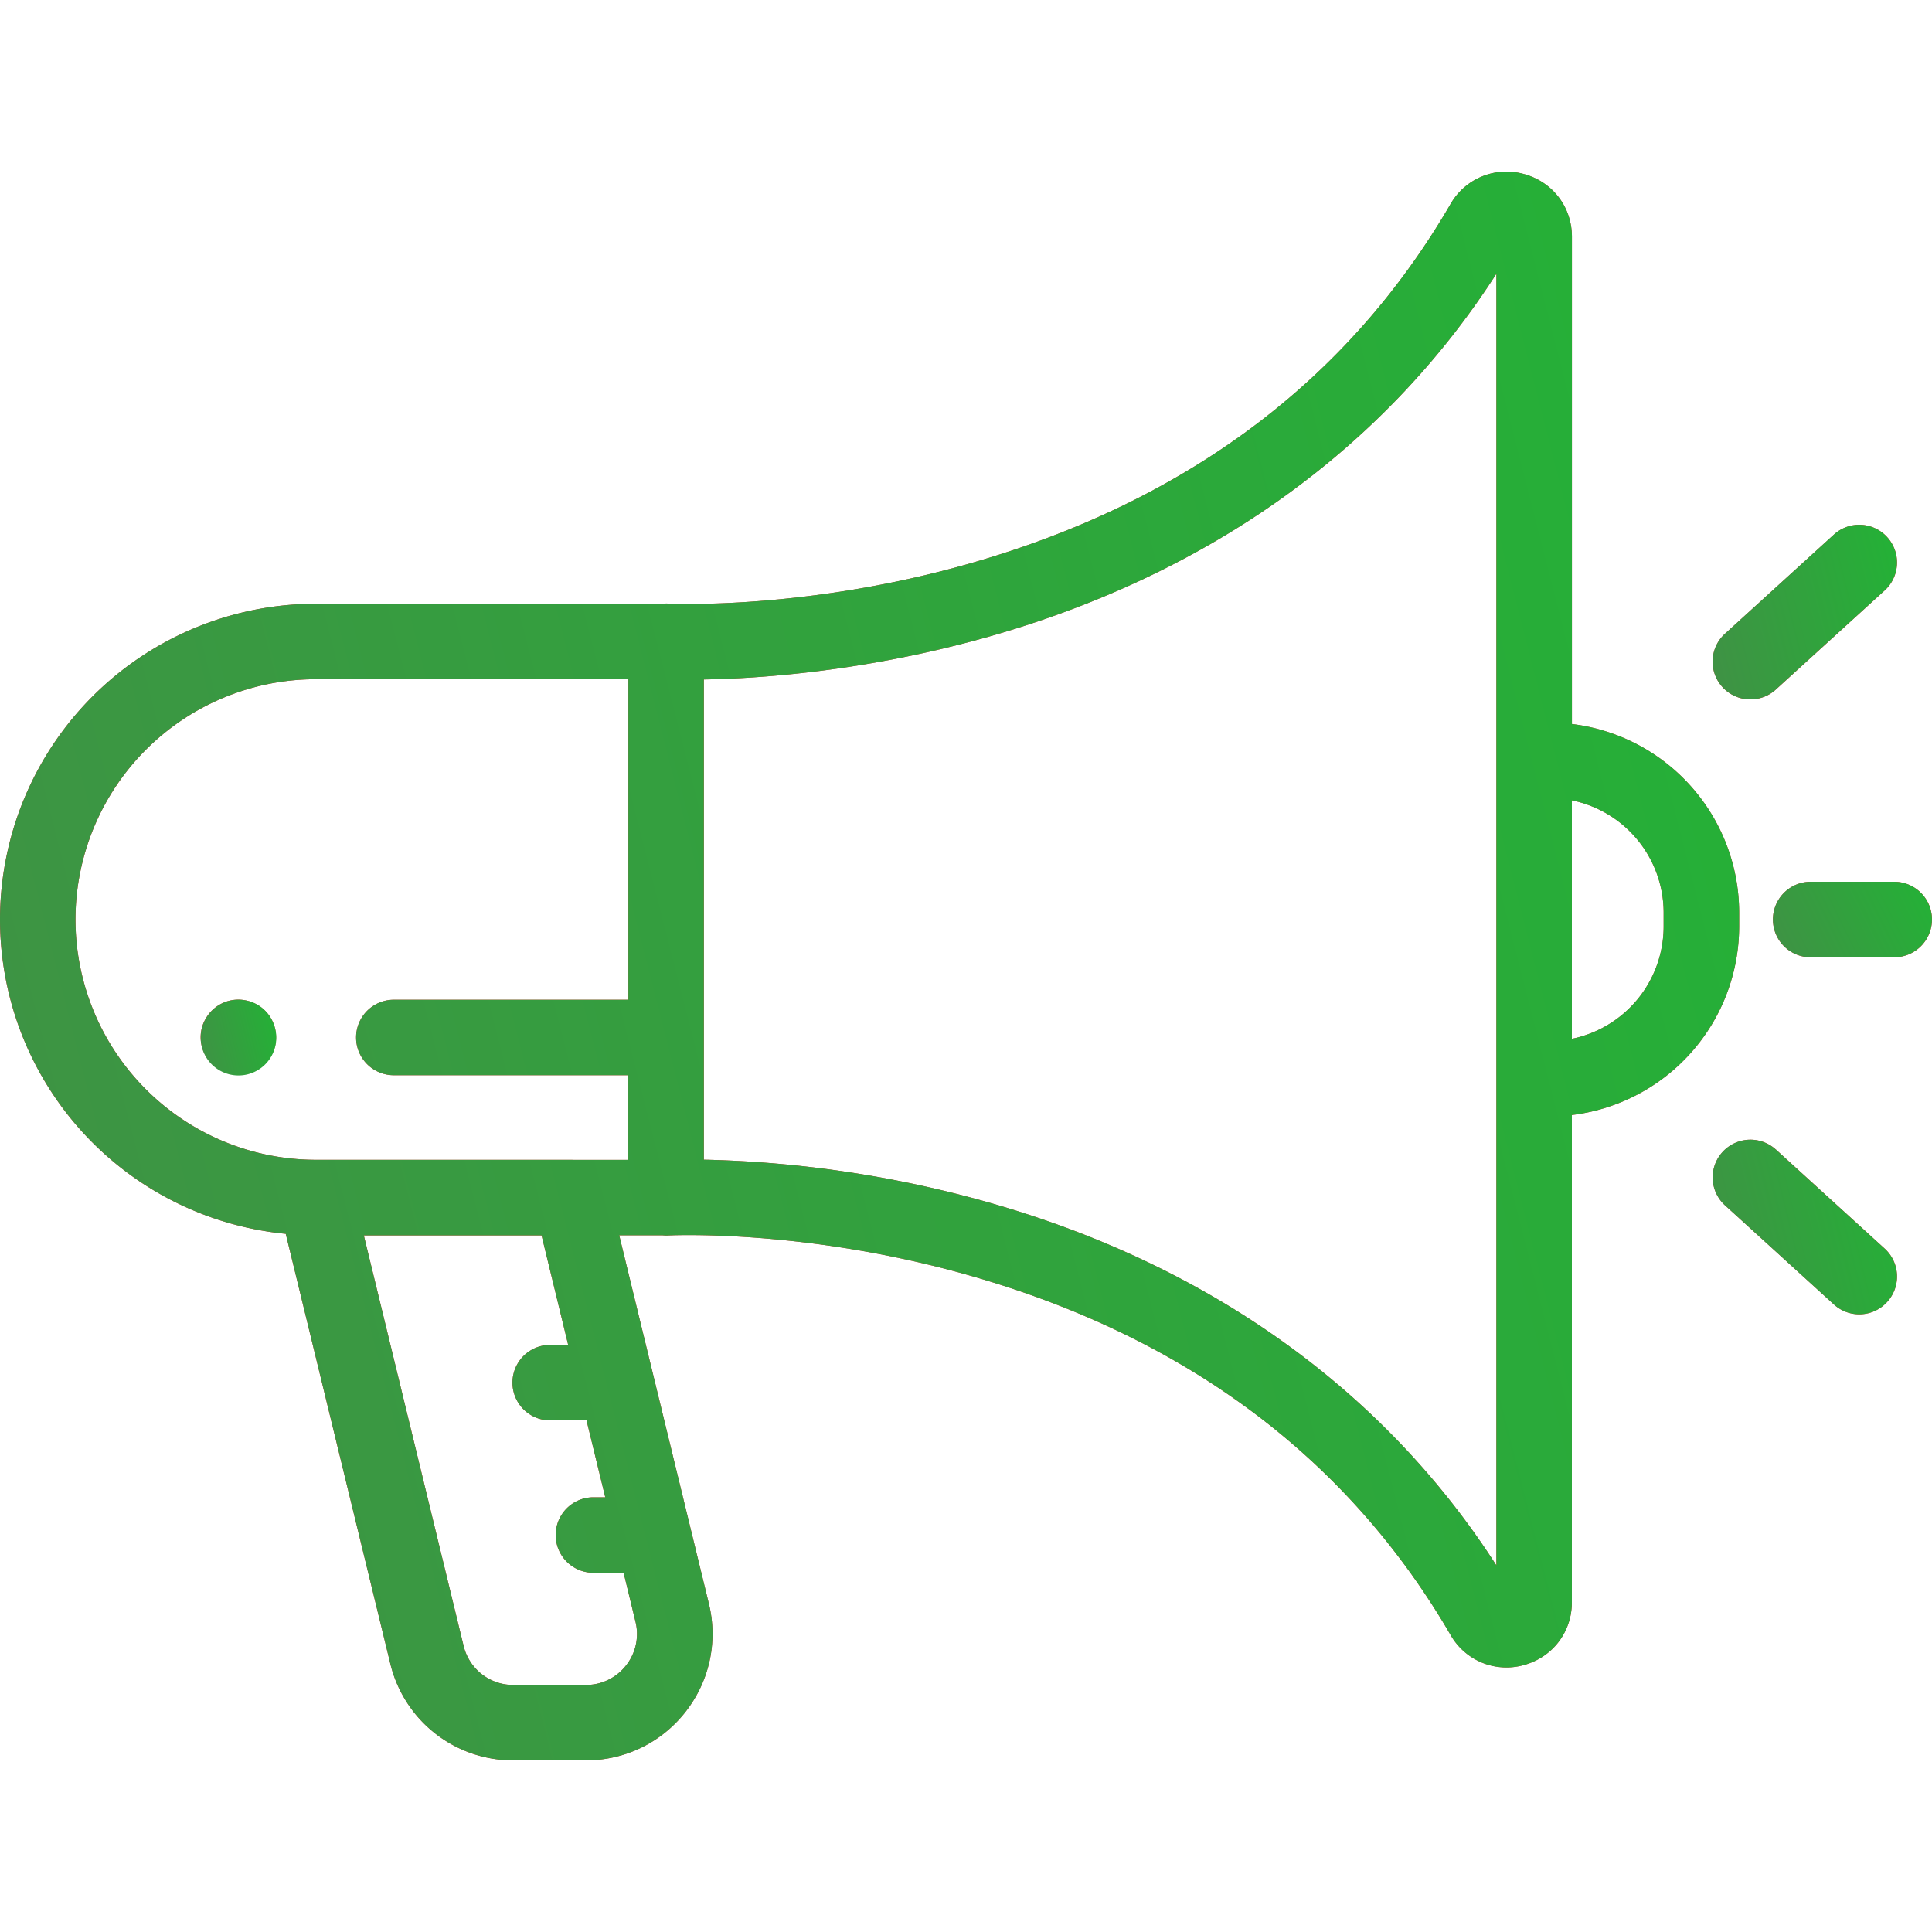
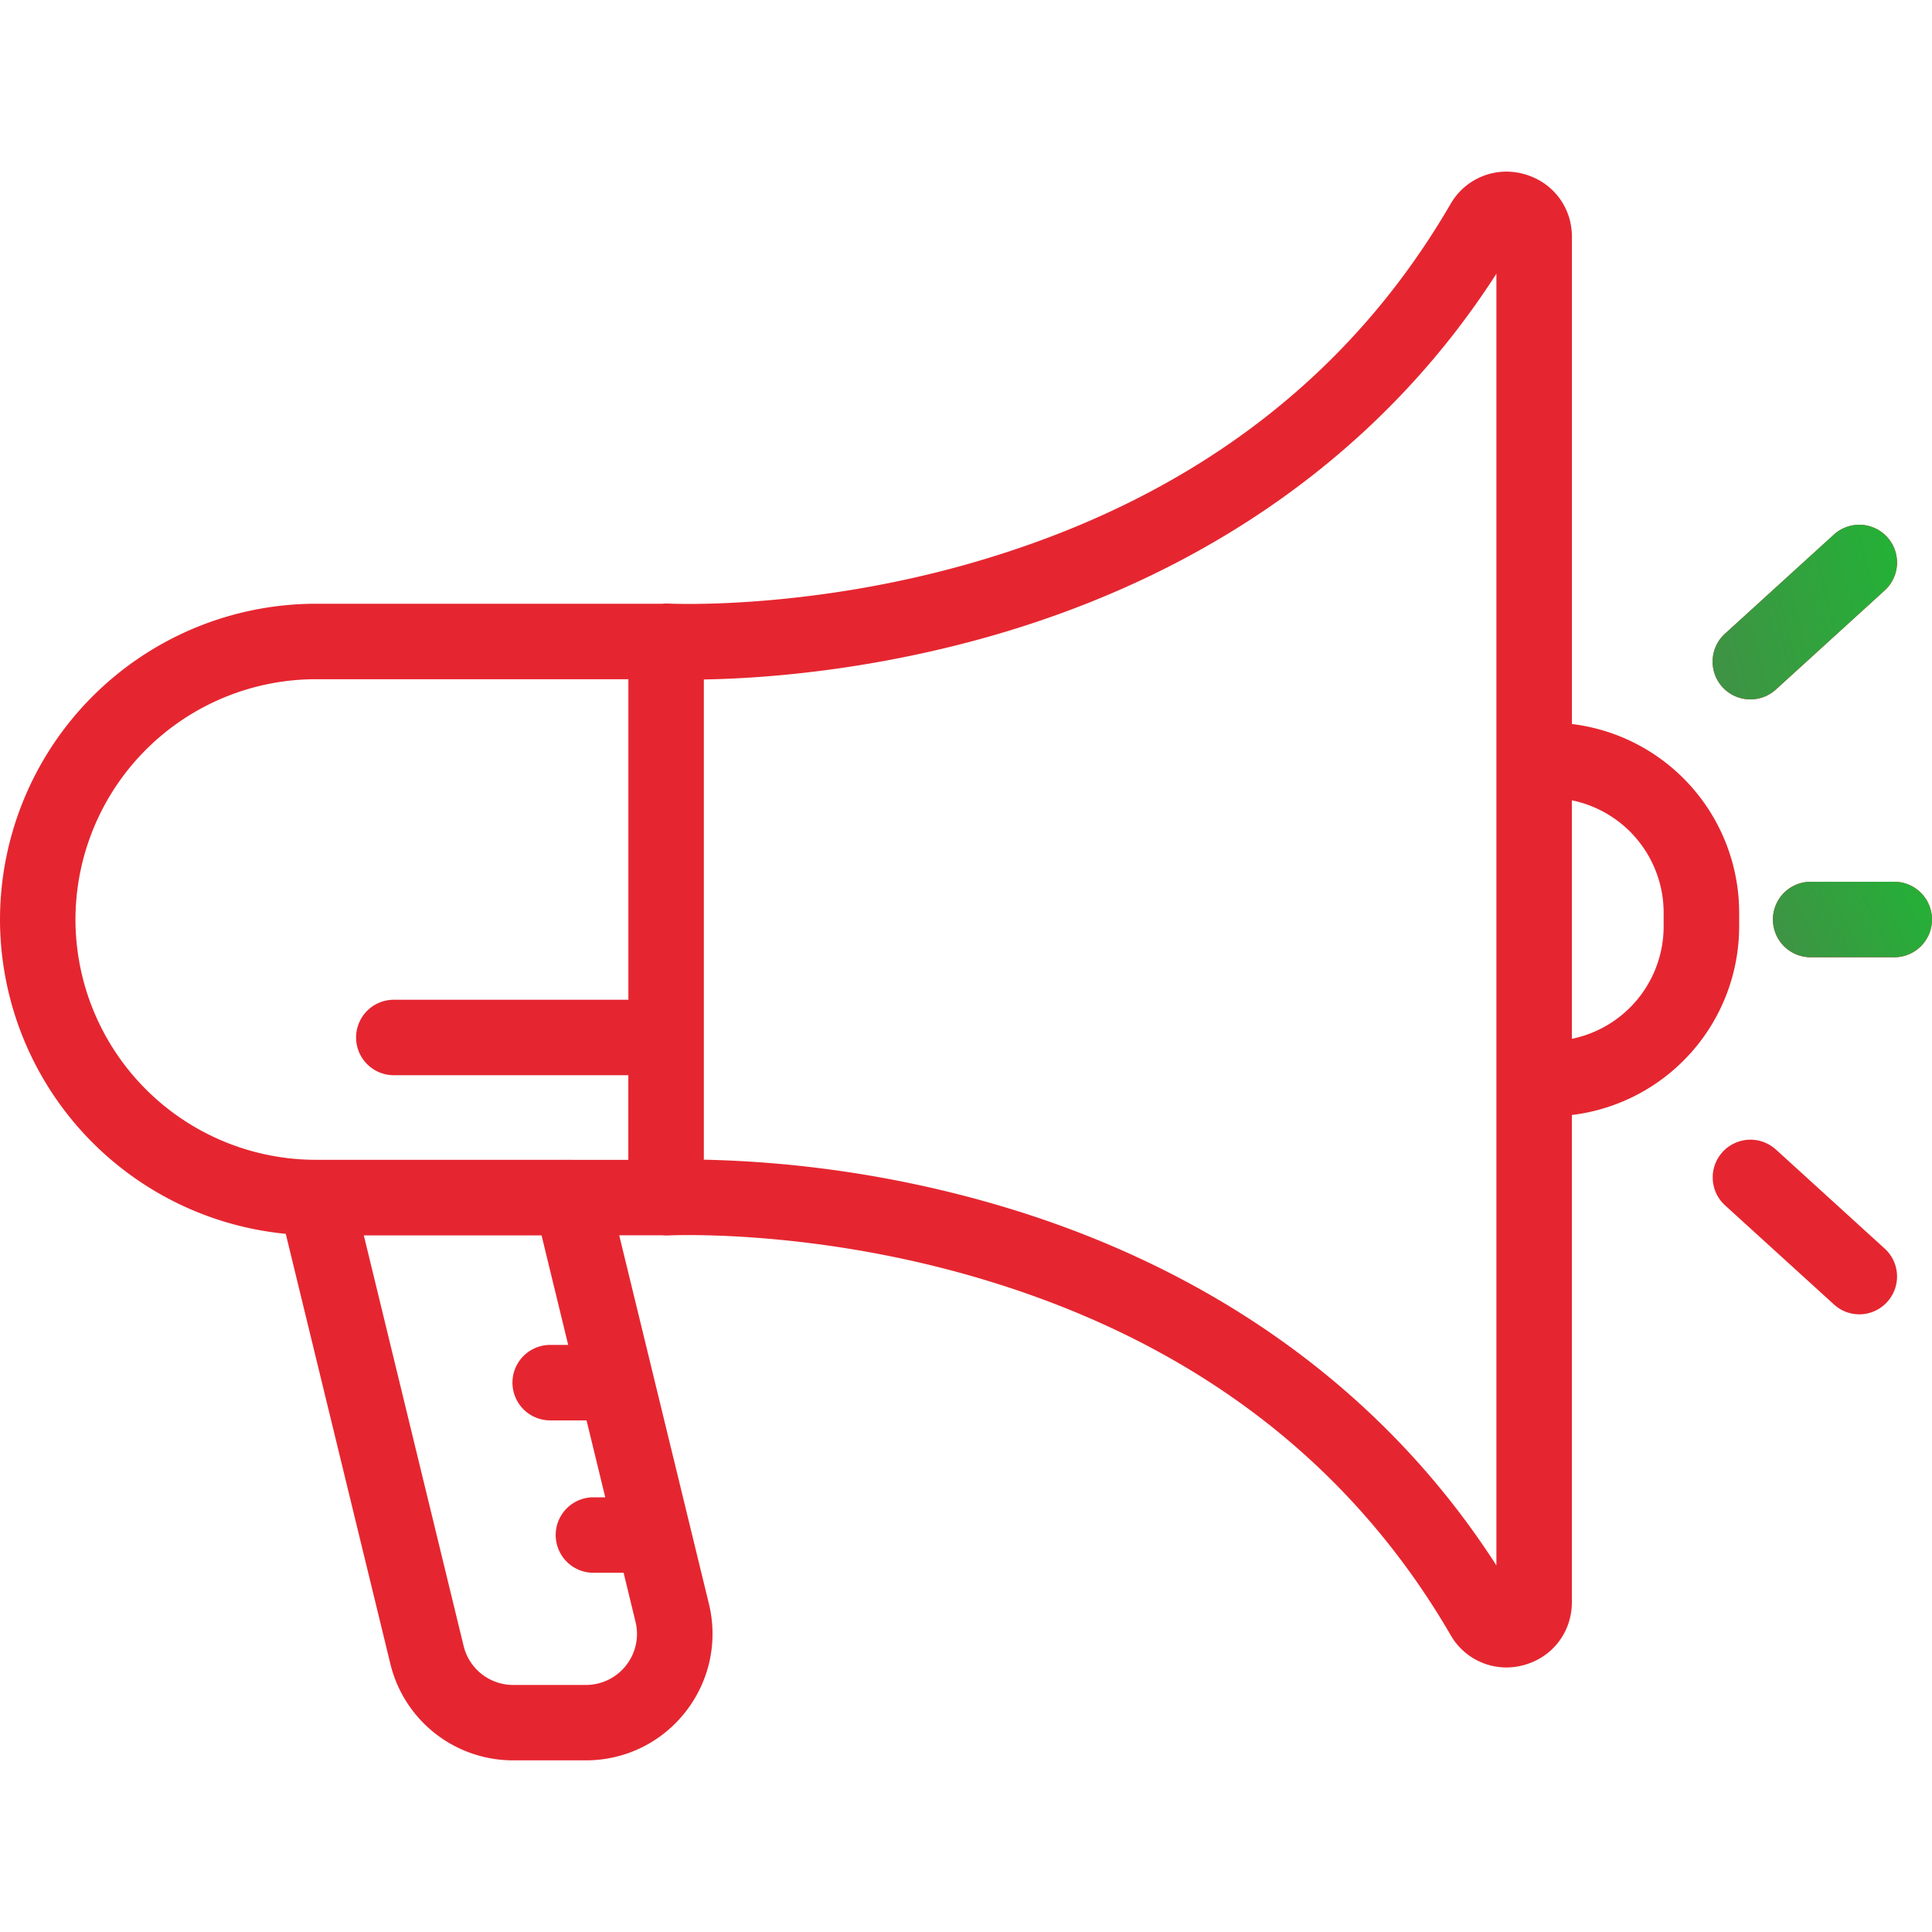
<svg xmlns="http://www.w3.org/2000/svg" width="32" height="32" fill="none">
  <path d="M28.806 15.115a3.15 3.15 0 0 0-2.77-3.123v-8.07c0-.494-.321-.912-.798-1.04a1.067 1.067 0 0 0-1.213.498c-1.704 2.933-4.389 4.937-7.98 5.958-2.714.772-4.955.66-4.976.659a.625.625 0 0 0-.098.003H5.23A5.236 5.236 0 0 0 0 15.23a5.237 5.237 0 0 0 4.733 5.206l1.732 7.12a2.091 2.091 0 0 0 2.037 1.601h1.202c.647 0 1.248-.292 1.648-.8.4-.51.542-1.163.39-1.792l-1.486-6.105h.714a.632.632 0 0 0 .098.003c.022-.001 2.263-.113 4.978.659 3.59 1.02 6.275 3.025 7.98 5.958a1.064 1.064 0 0 0 1.212.499c.477-.129.797-.547.797-1.041v-8.07a3.15 3.15 0 0 0 2.771-3.123v-.23zM10.329 26.05l.197.812a.84.84 0 0 1-.157.723.841.841 0 0 1-.665.323H8.502a.844.844 0 0 1-.823-.646l-1.653-6.8H8.97l.441 1.814h-.298a.625.625 0 1 0 0 1.25h.602l.31 1.274h-.196a.625.625 0 1 0 0 1.25h.5zm.08-9.491H6.523a.625.625 0 1 0 0 1.25h3.884v1.402h-.913l-.034-.001H5.212a3.984 3.984 0 0 1-3.962-3.98 3.985 3.985 0 0 1 3.98-3.98h5.178v5.308zm14.376-3.965v13.334c-1.873-2.913-4.778-4.988-8.44-6.02a18.838 18.838 0 0 0-4.687-.7v-7.954c.909-.015 2.66-.13 4.687-.7 3.662-1.032 6.567-3.107 8.44-6.02v8.06zm2.77 2.752a1.9 1.9 0 0 1-1.52 1.86v-3.95a1.9 1.9 0 0 1 1.52 1.86v.23zm1.438-3.762c.15 0 .301-.054.421-.163l1.803-1.642a.625.625 0 0 0-.842-.924l-1.803 1.641a.625.625 0 0 0 .421 1.088zm.421 7.456a.625.625 0 0 0-.842.924l1.803 1.641a.622.622 0 0 0 .883-.041.625.625 0 0 0-.041-.883l-1.803-1.642zm1.961-4.435h-1.384a.625.625 0 0 0 0 1.25h1.384a.625.625 0 1 0 0-1.25z" fill="#E52630" />
-   <path d="M4.526 16.944a.615.615 0 0 0-.338-.338.62.62 0 0 0-.759.23.615.615 0 0 0-.106.347.626.626 0 0 0 1.238.122.625.625 0 0 0-.035-.361z" fill="#E52630" />=======<path d="M28.806 15.115a3.15 3.15 0 0 0-2.77-3.123v-8.07c0-.494-.321-.912-.798-1.04a1.067 1.067 0 0 0-1.213.498c-1.704 2.933-4.389 4.937-7.98 5.958-2.714.772-4.955.66-4.976.659a.625.625 0 0 0-.098.003H5.23A5.236 5.236 0 0 0 0 15.23a5.237 5.237 0 0 0 4.733 5.206l1.732 7.12a2.091 2.091 0 0 0 2.037 1.601h1.202c.647 0 1.248-.292 1.648-.8.4-.51.542-1.163.39-1.792l-1.486-6.105h.714a.632.632 0 0 0 .098.003c.022-.001 2.263-.113 4.978.659 3.59 1.02 6.275 3.025 7.98 5.958a1.064 1.064 0 0 0 1.212.499c.477-.129.797-.547.797-1.041v-8.07a3.15 3.15 0 0 0 2.771-3.123v-.23zM10.329 26.05l.197.812a.84.84 0 0 1-.157.723.841.841 0 0 1-.665.323H8.502a.844.844 0 0 1-.823-.646l-1.653-6.8H8.97l.441 1.814h-.298a.625.625 0 1 0 0 1.25h.602l.31 1.274h-.196a.625.625 0 1 0 0 1.25h.5zm.08-9.491H6.523a.625.625 0 1 0 0 1.25h3.884v1.402h-.913l-.034-.001H5.212a3.984 3.984 0 0 1-3.962-3.98 3.985 3.985 0 0 1 3.98-3.98h5.178v5.308zm14.376-3.965v13.334c-1.873-2.913-4.778-4.988-8.44-6.02a18.838 18.838 0 0 0-4.687-.7v-7.954c.909-.015 2.66-.13 4.687-.7 3.662-1.032 6.567-3.107 8.44-6.02v8.06zm2.77 2.752a1.9 1.9 0 0 1-1.52 1.86v-3.95a1.9 1.9 0 0 1 1.52 1.86v.23z" fill="url(#paint0_linear)" />
  <path d="M28.992 11.584c.15 0 .301-.054.421-.163l1.803-1.642a.625.625 0 1 0-.842-.924l-1.803 1.641a.625.625 0 0 0 .421 1.088z" fill="url(#paint1_linear)" />
-   <path d="M29.413 19.04a.625.625 0 1 0-.842.924l1.803 1.641a.623.623 0 0 0 .883-.041.625.625 0 0 0-.041-.883l-1.803-1.642z" fill="url(#paint2_linear)" />
  <path d="M31.374 14.605H29.99a.625.625 0 1 0 0 1.25h1.384a.625.625 0 1 0 0-1.25z" fill="url(#paint3_linear)" />
-   <path d="M4.527 16.944a.616.616 0 0 0-.455-.374.62.62 0 0 0-.642.266.616.616 0 0 0-.106.347.626.626 0 1 0 1.203-.239z" fill="url(#paint4_linear)" />
  <defs>
    <linearGradient id="paint0_linear" x1="28.806" y1="2.843" x2="-4.547" y2="11.367" gradientUnits="userSpaceOnUse">
      <stop stop-color="#23B236" />
      <stop offset="1" stop-color="#409145" />
    </linearGradient>
    <linearGradient id="paint1_linear" x1="31.42" y1="8.692" x2="27.87" y2="9.567" gradientUnits="userSpaceOnUse">
      <stop stop-color="#23B236" />
      <stop offset="1" stop-color="#409145" />
    </linearGradient>
    <linearGradient id="paint2_linear" x1="31.42" y1="18.877" x2="27.87" y2="19.751" gradientUnits="userSpaceOnUse">
      <stop stop-color="#23B236" />
      <stop offset="1" stop-color="#409145" />
    </linearGradient>
    <linearGradient id="paint3_linear" x1="31.999" y1="14.605" x2="29.384" y2="15.892" gradientUnits="userSpaceOnUse">
      <stop stop-color="#23B236" />
      <stop offset="1" stop-color="#409145" />
    </linearGradient>
    <linearGradient id="paint4_linear" x1="4.574" y1="16.558" x2="3.112" y2="16.899" gradientUnits="userSpaceOnUse">
      <stop stop-color="#23B236" />
      <stop offset="1" stop-color="#409145" />
    </linearGradient>
  </defs>
</svg>